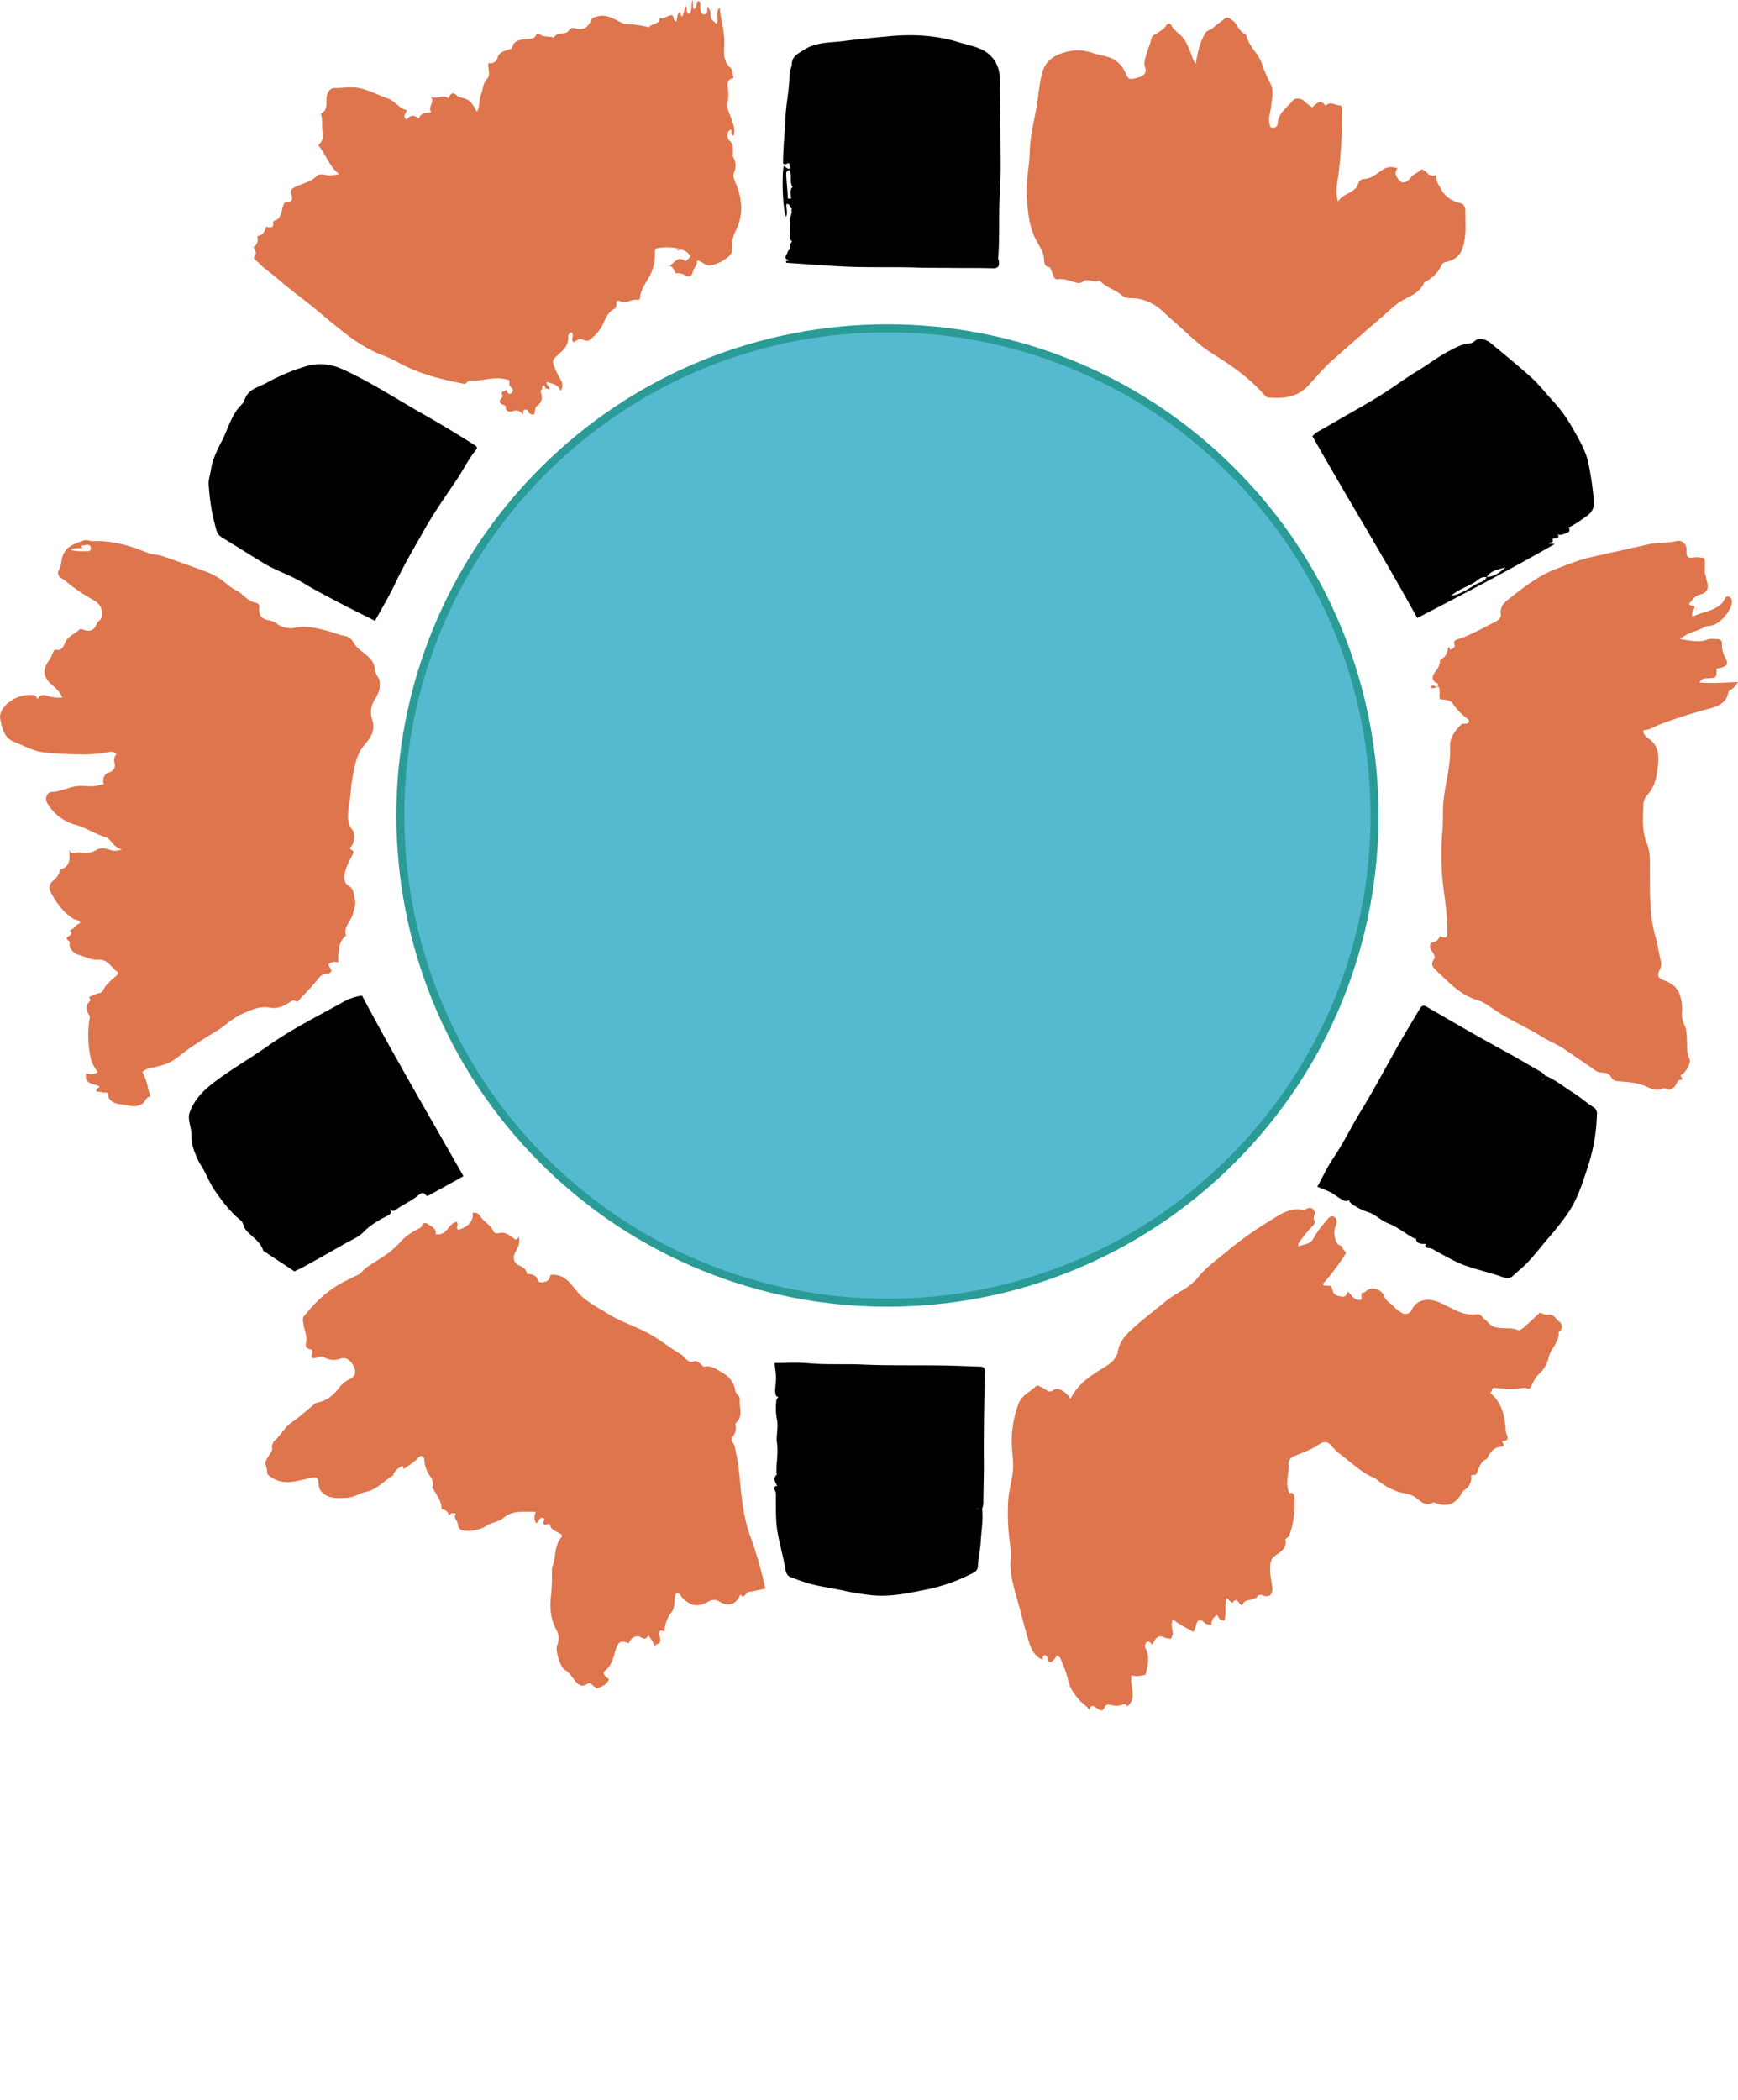
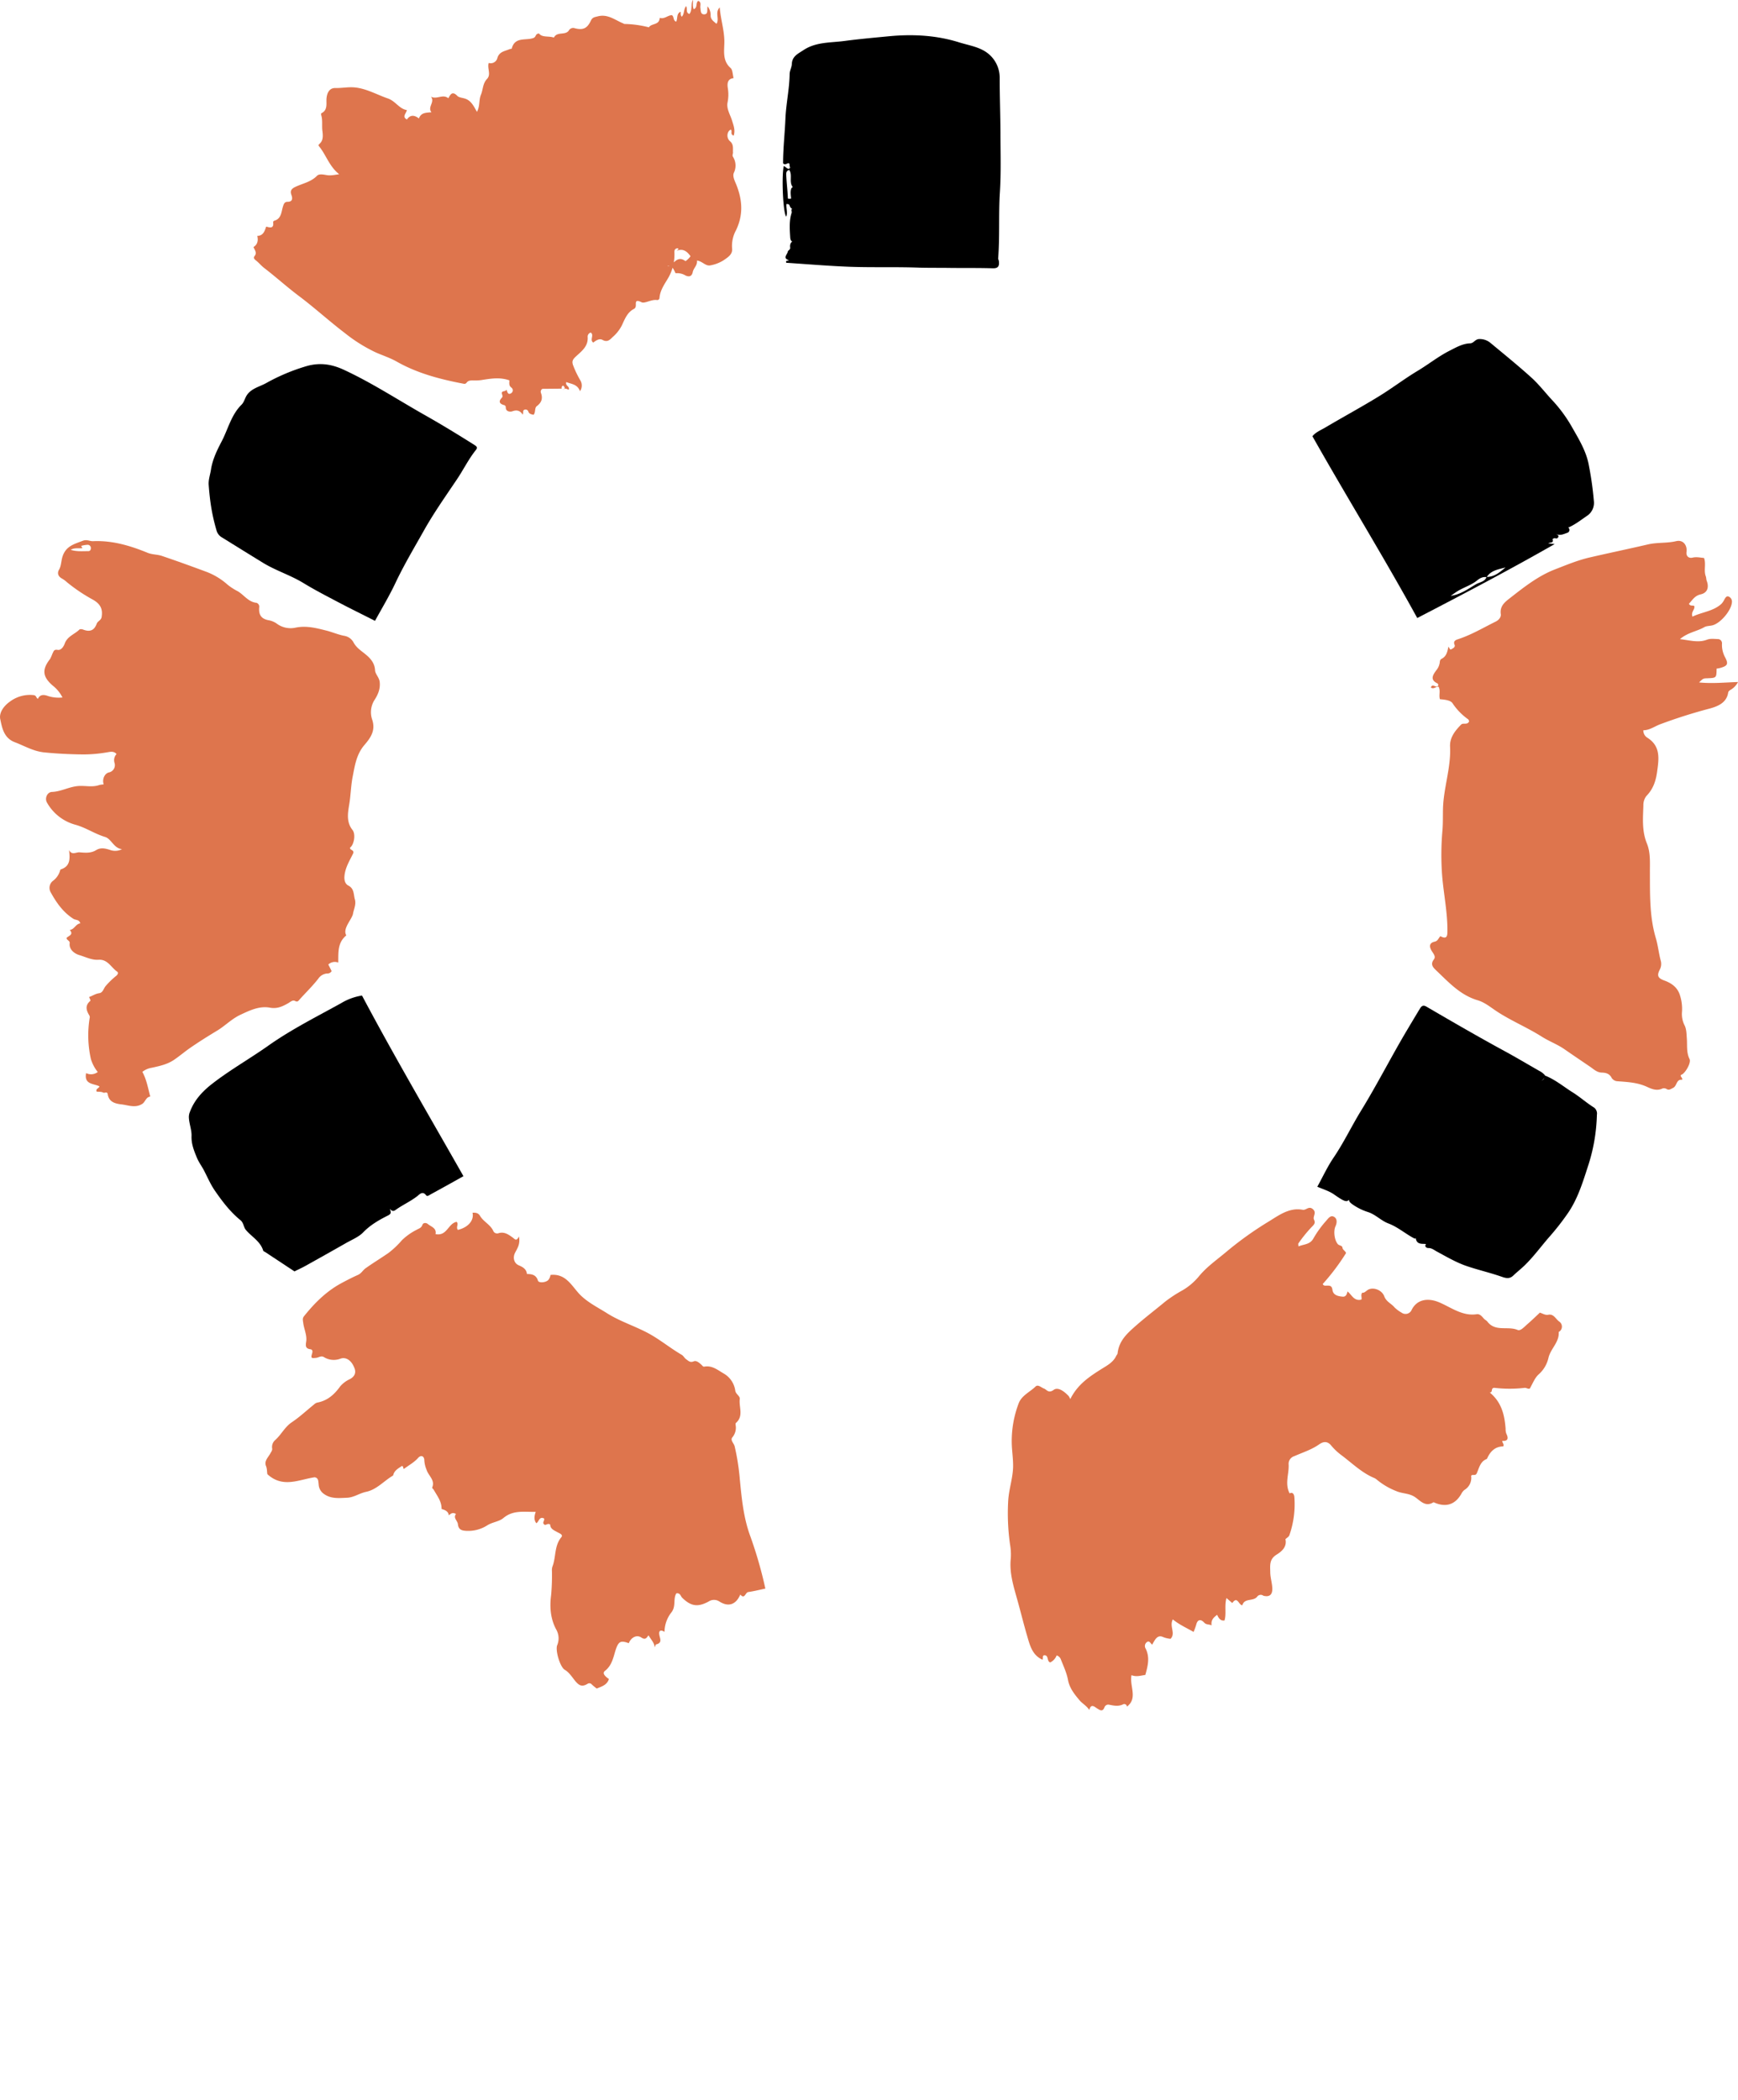
<svg xmlns="http://www.w3.org/2000/svg" id="Capa_1" data-name="Capa 1" viewBox="0 0 781.19 943.8">
  <defs>
    <style>.cls-1{fill:#55b9cf;stroke:#2a9b96;}.cls-1,.cls-4{stroke-miterlimit:10;stroke-width:3.58px;}.cls-2{opacity:0.85;}.cls-3{fill:#d85d2e;}.cls-4{stroke:#000;}</style>
  </defs>
-   <path class="cls-1" d="M575,241.1c85.53,85.5,85.53,224.13,0,309.64s-224.13,85.49-309.62,0-85.5-224.14,0-309.64S489.48,155.6,575,241.1Z" transform="translate(-21.32 -29.46)" />
  <g class="cls-2">
    <path class="cls-3" d="M713.33,619.28c1.36.41,2.52,1.24,3.86,1,2.52-.55,3.4,2,5,3.07a2.75,2.75,0,0,1-.27,4.67c.35,4.65-3.68,7.44-4.63,11.74a14.1,14.1,0,0,1-4.36,7.3c-1.79,1.59-2.74,4.22-4,6.38-.86.31-1.51-.43-2.41-.31a58,58,0,0,1-13.3,0c-2.11-.2-.67,2.2-2.31,2.07,5.36,4.37,6.69,10.16,7.15,16.35a5.41,5.41,0,0,0,.35,2.23c1,2,.73,3.38-1.86,3.17,0,.89.91,1.4.47,2.49-3.41,0-5.73,2-7.17,5.21-.09.18-.18.39-.33.46-2.84,1.09-3.36,4-4.41,6.36-.65,1.47-1.93.27-2.55,1.17a6.29,6.29,0,0,1-3,6.34,5.3,5.3,0,0,0-1.39,1.74c-2.69,4.76-6.75,6.17-11.86,4.07-.24-.11-.6-.31-.77-.2-3.7,2.28-6-1-8.49-2.56s-5.45-1.36-8.08-2.49a31.83,31.83,0,0,1-8.74-5.11,4.88,4.88,0,0,0-1.44-.89c-5.42-2.32-9.65-6.49-14.31-10a27.18,27.18,0,0,1-4.83-4.51c-1.74-2.15-3.66-1.74-5.36-.54-3.47,2.44-7.42,3.65-11.22,5.33a3.6,3.6,0,0,0-2.53,3.83c.19,4.27-1.84,8.57.45,12.9,1.34-.73,2,.37,2.11,1.62a42.22,42.22,0,0,1-2.25,17.21c-.26.7-1.16,1.16-1.76,1.74.84,3.65-2,5.72-4.06,7-3.32,2.09-2.78,5-2.76,7.78,0,2.26.73,4.54.9,6.87.23,3.1-1,4.47-3.89,3.8a1.43,1.43,0,0,1-.26-.15,2,2,0,0,0-2.53.4c-1.7,2.46-5.8.54-6.77,4-1.64,0-2.17-4.4-4.51-1-.83-.71-1.53-1.29-2.62-2.24-1,3.56.06,7-.89,10.08-1.84.23-2.61-1-3.3-2.54-1.66,1.2-2.84,2.4-2.5,4.74-1.21-.62-2.31-.15-3.35-1.27-1.38-1.52-2.94-1.61-3.57,1a31.17,31.17,0,0,1-1.17,3.22c-3.06-1.79-6.36-3.2-9.34-5.64-1.67,3.18,1.41,6.19-1,8.72a11.51,11.51,0,0,1-3.53-.86c-2.56-1.09-3.62,1.59-4.75,3.49-.79-.57-1.19-1.92-2.3-1.2a2.18,2.18,0,0,0-.72,2.81c2.12,4,1.07,8-.06,12-2,.25-3.94,1-6.21.1-1,4.89,3,10.32-2.06,14.15a1.18,1.18,0,0,0-1.78-1c-2.16,1-4.2.52-6.32.11a1.8,1.8,0,0,0-2,1.22c-.83,2.11-2,1.26-3.24.5s-2.78-2.39-3.57.64c-1.28-1.91-3.18-2.9-4.35-4.3-2.22-2.61-4.55-5.5-5.22-9.18-.62-3.29-2.06-6.26-3.25-9.33a2.89,2.89,0,0,0-1.85-1.69,5.84,5.84,0,0,1-2.89,3.16c-1.62-.49-.59-3.19-2.56-3.22-1.1,0-.53,1.23-.9,2-4.57-2-5.67-6.4-6.89-10.62-1.64-5.56-3-11.22-4.58-16.79-1.68-6-3.49-11.82-2.79-18.19a26.38,26.38,0,0,0-.35-6.24,99.11,99.11,0,0,1-.81-19.73c.33-5,1.94-9.62,2.17-14.49.17-3.71-.49-7.42-.58-11.15A47.74,47.74,0,0,1,479.22,660c1.34-3.45,5-5,7.53-7.45,1.15-1.13,2.54.43,3.79.87s2,2.33,4.36.63c2-1.49,4.85.73,6.74,2.74a7.52,7.52,0,0,1,.75,1.38c3.25-6.53,8.45-10,13.75-13.35,2.54-1.62,5.42-3,6.86-6,.2-.42.6-.79.65-1.21.64-5.74,4.34-9,8.35-12.53,4.26-3.73,8.73-7.13,13.07-10.73a59,59,0,0,1,7.65-5,27.71,27.71,0,0,0,7.42-6.27c3.67-4.49,8.38-7.67,12.71-11.35a154.29,154.29,0,0,1,18.93-13.48c4.5-2.78,9.17-6.25,15.05-5.15,1.59.31,2.75-1.9,4.61-.27s-.2,3.26.5,4.72.13,2.11-1,3.23a62.22,62.22,0,0,0-6,7.4c-.18.21,0,.68,0,1.38,2.56-1.06,5.24-.77,6.79-3.69a46.34,46.34,0,0,1,5.71-7.86c1.1-1.32,2.11-2.66,3.65-1.65,1.34.85,1.16,2.71.51,4.13-1,2.14-.51,6.19,1,8,.62.76,2,.59,2.12,1.62s1.21,1.38,1.63,2.42a100.12,100.12,0,0,1-10.5,13.94c.53,1,1.37.69,2,.71,1.33,0,2.14.1,2.38,1.95.33,2.35,2.51,2.82,4.5,3,1.44.17,1.92-.89,2.2-2.09a.45.45,0,0,0,0-.26s-.1,0,0,0c1.9,1.3,2.87,4.52,6.28,3.69.39-.85-.42-2,.39-3.11,1.05.19,1.76-.87,2.73-1.38,2.37-1.22,6.15.19,7.18,3,.93,2.5,3.2,3.24,4.63,5a14.89,14.89,0,0,0,3.12,2.32,3,3,0,0,0,4.56-1.2c2.43-4.9,7.48-5.46,12.32-3.43,5.41,2.26,10.48,6.34,16.93,5.36,1.4-.22,2.36,1,3.16,1.92.5.6,1.21.85,1.63,1.4,3.61,4.74,9.21,1.86,13.62,3.76,1.3.55,3-1.43,4.36-2.6,1.91-1.65,3.72-3.42,5.56-5.13" transform="translate(-21.32 -29.46)" />
-     <path class="cls-3" d="M265.11,204.19a1.51,1.51,0,0,0-.61,1.94c.88,2.48.18,4.27-1.86,5.8-1.17.88-.44,2.71-1.5,3.94-.85-.24-1.87-.27-2.32-1.39a1.3,1.3,0,0,0-1.74-.9c-.94.32-.4,1.28-.79,2.23-1.23-1.92-2.72-2.26-4.77-1.5-.58.21-2.89.38-2.87-1.82a1,1,0,0,0-.78-1c-2-.54-2.62-1.59-1-3.28.76-.79-.13-1.58,0-2.33.41-.94,1.63-.33,2.1-1.32.44,1,.59,2.5,2.05,1.63a1.52,1.52,0,0,0,.11-2.59c-1.22-.92-.82-2.09-.88-3.23-4.3-1.51-8.49-.76-12.69-.1a20.06,20.06,0,0,1-3.3.15c-1.18,0-2.38-.11-3.21,1a1.19,1.19,0,0,1-1.21.51c-10.5-2-20.77-4.62-30.25-10-2.9-1.65-6.24-2.72-9.36-4.1a69.83,69.83,0,0,1-13.89-8.69c-7.11-5.41-13.73-11.48-20.87-16.82-5.3-4-10.19-8.43-15.42-12.45-1.4-1.07-2.47-2.46-3.86-3.51-.58-.46-1.09-1.07-.42-1.88,1.14-1.44.06-2.6-.52-4,1.77-1.1,2.24-2.81,1.71-5,2.66-.12,3.31-2.08,4-4.2,1.71.47,3.55,1,3.13-2a.78.78,0,0,1,.45-.61c3.33-.9,3.21-4.1,4-6.52.42-1.29.77-2,2.08-2,2.16,0,2.27-1.49,1.71-3-.74-2,0-2.86,1.74-3.71,3.27-1.56,7-2.16,9.75-5,1-1,3-.51,4.52-.27s3.25-.09,5.43-.42c-4.44-3.5-5.81-8.53-8.92-12.39-.71-.87-.3-.73.62-1.84,1.12-1.34,1-3.28.79-5-.37-2.46.19-5-.59-7.42-.08-.23,0-.71.12-.76,3-1.47,2.07-4.49,2.3-6.76.27-2.81,1.6-4.61,3.92-4.56,3.08.07,6.13-.61,9.17-.23,5.14.62,9.65,3.25,14.47,4.91,3.49,1.21,5.09,4.69,8.57,5.24-.5,1.74-2.25,3,0,4.22,1.43-2.11,3.26-2.13,5.39-.47,1-2.75,3.28-2.53,5.63-2.79-1.9-2.4,1.69-4.5-.21-7,2.6,1.41,5.34-1.34,7.81.71.94-1.73,1.78-3.37,4-1.09.77.8,2.32.86,3.51,1.26,2.73.89,3.89,3.34,5.34,5.95,1.44-2.63.8-5.33,1.79-7.67s.76-5.05,2.73-7.11,0-4.76.76-7.2a3.1,3.1,0,0,0,3.85-2c.8-3.15,3.39-3.24,5.52-4.2.34-.15,1-.1,1-.27,1.39-5.47,6.42-3.47,9.78-4.76,1.3-.5.71-1.93,2.48-2,1.38,1.84,4.08,1.06,6.44,1.75.09,0,.25.09.25.07,1.43-2.84,5-.87,6.67-3.11a2.23,2.23,0,0,1,2.71-1.08c3.71.95,5.59.11,7.26-3.46.72-1.51,1.71-1.52,3.06-1.88,4.53-1.18,7.79,1.69,11.5,3.19.16.07.31.23.49.23a47.36,47.36,0,0,1,11,1.51c1.16-1.91,4.71-.85,4.86-4.26,2.1.72,3.65-1.22,5.52-1.2,1.06.81.4,2.44,1.9,2.9.76-1.45,0-3.65,2-4.44.12.6-.2,1.47.51,2.23,1.27-1.32.75-3.37,1.93-4.75.76,1.14-.36,2.85,1.48,3.53,1.51-1.83.42-4.45,1.65-6.35,0,1.41-.3,2.77.29,4.19,1.84-.63.79-2.78,2-3.73,1.58.52.87,2,1,3,.19,1.28,0,3,1.62,3.05,1.89,0,1.4-1.76,1.53-3a3.52,3.52,0,0,1,.1-.58,6.23,6.23,0,0,1,1.37,4c-.1,1.82,1.31,2.7,2.63,3.84,1.47-2.31-.87-5,1.45-7.38.4,5.29,2,10,2.08,15.09.06,4-1.1,8.69,2.77,12.11,1,.87.93,2.9,1.39,4.58-3.08.3-2.83,3-2.59,4.56a17.67,17.67,0,0,1-.12,6.32c-.6,2.82,1.16,5.47,2,8.17.67,2.19,1.56,4.34.74,6.79-1.77-.6-.44-2.06-1.31-2.71-1.75.8-2.09,3.73-.33,5.23s1.21,3.39,1.34,5.13c0,.51-.39,1.18-.05,1.79a7.4,7.4,0,0,1,.42,7.29c-.71,1.67.59,3.92,1.3,5.78,2.59,6.73,2.92,13.3-.32,20a14.76,14.76,0,0,0-1.76,8.23c.3,2.68-2,4-3.93,5.34a16.69,16.69,0,0,1-5.79,2.21c-2.23.48-3.65-1.9-6.07-2.15.29,2.15-1.52,3.31-1.89,5.15-.4,2-1.67,2.3-3.26,1.55a7.28,7.28,0,0,0-4.46-1c-.92-1.88-1.73-3.91-3.66-3.19,2.42.32,4-5.41,8.11-2.25a9,9,0,0,0,2.26-2.2c-1.61-2.32-3.43-3.5-6-2.53-.14-.13-.17-.17-.21-.21a.68.68,0,0,0,.28,0c.63-.3.63-.75,0-.84a25.16,25.16,0,0,0-8.74-.09c-1.26.24-1.34,1-1.31,2a21,21,0,0,1-2.65,11.1c-1.74,3-3.77,5.66-4.06,9.25a1,1,0,0,1-1.19.9c-2.48-.34-5.44,1.71-6.87,1-3.48-1.72-2.25.85-2.67,2.1a1.55,1.55,0,0,1-.66.86c-3.18,1.54-4.3,4.91-5.63,7.66a17.41,17.41,0,0,1-4,5c-1.26,1.25-2.41,2.51-4.59,1.3-1.41-.79-3,.3-4.16,1.21-1.73-1.23.54-3.35-1.12-4.51a1.9,1.9,0,0,0-1.39,1.93c.33,4.47-2.95,6.58-5.59,9.11-1,1-1.6,1.82-1,3.54a45.2,45.2,0,0,0,3.35,7,4.51,4.51,0,0,1-.2,4.77c-1.22-3.23-3.9-3.16-6.16-4.11-.56,1.81,1.66,1.83,1.1,3.45-.79-.24-1.76-1-2.53.05,1.18-.7.65-1.3,0-1.92a1.1,1.1,0,0,0-.64,1.39" transform="translate(-21.32 -29.46)" />
+     <path class="cls-3" d="M265.11,204.19a1.51,1.51,0,0,0-.61,1.94c.88,2.48.18,4.27-1.86,5.8-1.17.88-.44,2.71-1.5,3.94-.85-.24-1.87-.27-2.32-1.39a1.3,1.3,0,0,0-1.74-.9c-.94.32-.4,1.28-.79,2.23-1.23-1.92-2.72-2.26-4.77-1.5-.58.21-2.89.38-2.87-1.82a1,1,0,0,0-.78-1c-2-.54-2.62-1.59-1-3.28.76-.79-.13-1.58,0-2.33.41-.94,1.63-.33,2.1-1.32.44,1,.59,2.5,2.05,1.63a1.52,1.52,0,0,0,.11-2.59c-1.22-.92-.82-2.09-.88-3.23-4.3-1.51-8.49-.76-12.69-.1a20.06,20.06,0,0,1-3.3.15c-1.18,0-2.38-.11-3.21,1a1.19,1.19,0,0,1-1.21.51c-10.5-2-20.77-4.62-30.25-10-2.9-1.65-6.24-2.72-9.36-4.1a69.83,69.83,0,0,1-13.89-8.69c-7.11-5.41-13.73-11.48-20.87-16.82-5.3-4-10.19-8.43-15.42-12.45-1.4-1.07-2.47-2.46-3.86-3.51-.58-.46-1.09-1.07-.42-1.88,1.14-1.44.06-2.6-.52-4,1.77-1.1,2.24-2.81,1.71-5,2.66-.12,3.31-2.08,4-4.2,1.71.47,3.55,1,3.13-2a.78.78,0,0,1,.45-.61c3.33-.9,3.21-4.1,4-6.52.42-1.29.77-2,2.08-2,2.16,0,2.27-1.49,1.71-3-.74-2,0-2.86,1.74-3.71,3.27-1.56,7-2.16,9.75-5,1-1,3-.51,4.52-.27s3.25-.09,5.43-.42c-4.44-3.5-5.81-8.53-8.92-12.39-.71-.87-.3-.73.62-1.84,1.12-1.34,1-3.28.79-5-.37-2.46.19-5-.59-7.42-.08-.23,0-.71.12-.76,3-1.47,2.07-4.49,2.3-6.76.27-2.81,1.6-4.61,3.92-4.56,3.08.07,6.13-.61,9.17-.23,5.14.62,9.65,3.25,14.47,4.91,3.49,1.21,5.09,4.69,8.57,5.24-.5,1.74-2.25,3,0,4.22,1.43-2.11,3.26-2.13,5.39-.47,1-2.75,3.28-2.53,5.63-2.79-1.9-2.4,1.69-4.5-.21-7,2.6,1.41,5.34-1.34,7.81.71.94-1.73,1.78-3.37,4-1.09.77.8,2.32.86,3.51,1.26,2.73.89,3.89,3.34,5.34,5.95,1.44-2.63.8-5.33,1.79-7.67s.76-5.05,2.73-7.11,0-4.76.76-7.2a3.1,3.1,0,0,0,3.85-2c.8-3.15,3.39-3.24,5.52-4.2.34-.15,1-.1,1-.27,1.39-5.47,6.42-3.47,9.78-4.76,1.3-.5.71-1.93,2.48-2,1.38,1.84,4.08,1.06,6.44,1.75.09,0,.25.09.25.07,1.43-2.84,5-.87,6.67-3.11a2.23,2.23,0,0,1,2.71-1.08c3.71.95,5.59.11,7.26-3.46.72-1.51,1.71-1.52,3.06-1.88,4.53-1.18,7.79,1.69,11.5,3.19.16.07.31.23.49.23a47.36,47.36,0,0,1,11,1.51c1.16-1.91,4.71-.85,4.86-4.26,2.1.72,3.65-1.22,5.52-1.2,1.06.81.4,2.44,1.9,2.9.76-1.45,0-3.65,2-4.44.12.6-.2,1.47.51,2.23,1.27-1.32.75-3.37,1.93-4.75.76,1.14-.36,2.85,1.48,3.53,1.51-1.83.42-4.45,1.65-6.35,0,1.41-.3,2.77.29,4.19,1.84-.63.79-2.78,2-3.73,1.58.52.87,2,1,3,.19,1.28,0,3,1.62,3.05,1.89,0,1.4-1.76,1.53-3a3.52,3.52,0,0,1,.1-.58,6.23,6.23,0,0,1,1.37,4c-.1,1.82,1.31,2.7,2.63,3.84,1.47-2.31-.87-5,1.45-7.38.4,5.29,2,10,2.08,15.09.06,4-1.1,8.69,2.77,12.11,1,.87.93,2.9,1.39,4.58-3.08.3-2.83,3-2.59,4.56a17.67,17.67,0,0,1-.12,6.32c-.6,2.82,1.16,5.47,2,8.17.67,2.19,1.56,4.34.74,6.79-1.77-.6-.44-2.06-1.31-2.71-1.75.8-2.09,3.73-.33,5.23s1.21,3.39,1.34,5.13c0,.51-.39,1.18-.05,1.79a7.4,7.4,0,0,1,.42,7.29c-.71,1.67.59,3.92,1.3,5.78,2.59,6.73,2.92,13.3-.32,20a14.76,14.76,0,0,0-1.76,8.23c.3,2.68-2,4-3.93,5.34a16.69,16.69,0,0,1-5.79,2.21c-2.23.48-3.65-1.9-6.07-2.15.29,2.15-1.52,3.31-1.89,5.15-.4,2-1.67,2.3-3.26,1.55a7.28,7.28,0,0,0-4.46-1c-.92-1.88-1.73-3.91-3.66-3.19,2.42.32,4-5.41,8.11-2.25a9,9,0,0,0,2.26-2.2c-1.61-2.32-3.43-3.5-6-2.53-.14-.13-.17-.17-.21-.21a.68.68,0,0,0,.28,0c.63-.3.63-.75,0-.84c-1.26.24-1.34,1-1.31,2a21,21,0,0,1-2.65,11.1c-1.74,3-3.77,5.66-4.06,9.25a1,1,0,0,1-1.19.9c-2.48-.34-5.44,1.71-6.87,1-3.48-1.72-2.25.85-2.67,2.1a1.55,1.55,0,0,1-.66.86c-3.18,1.54-4.3,4.91-5.63,7.66a17.41,17.41,0,0,1-4,5c-1.26,1.25-2.41,2.51-4.59,1.3-1.41-.79-3,.3-4.16,1.21-1.73-1.23.54-3.35-1.12-4.51a1.9,1.9,0,0,0-1.39,1.93c.33,4.47-2.95,6.58-5.59,9.11-1,1-1.6,1.82-1,3.54a45.2,45.2,0,0,0,3.35,7,4.51,4.51,0,0,1-.2,4.77c-1.22-3.23-3.9-3.16-6.16-4.11-.56,1.81,1.66,1.83,1.1,3.45-.79-.24-1.76-1-2.53.05,1.18-.7.65-1.3,0-1.92a1.1,1.1,0,0,0-.64,1.39" transform="translate(-21.32 -29.46)" />
    <path class="cls-3" d="M88.81,522.23c-2,.3-2.14,2.46-3.68,3.37-3.1,1.85-6.11.51-9.13.15-2.82-.33-5.69-1-6.25-4.55-.23-1.45-1.41-.38-2.1-.78s-2-.32-2.91-.43c-.48-1.39,1-1.34,1.28-2.35-2.48-1.3-7-.74-6-5.95a5,5,0,0,0,5.24-.5,17,17,0,0,1-3.1-5.9A48.44,48.44,0,0,1,61.61,487a1.68,1.68,0,0,0-.07-1.12c-1.45-2.35-2.14-4.57.41-6.69.17-.14-.37-1.12-.58-1.7,1.54-.51,2.81-1.48,4.49-1.7s2-2,2.85-3.11a36.14,36.14,0,0,1,4.86-4.72c.79-.65,1-1.45.42-1.86-2.72-1.88-4.26-5.63-8.35-5.35-3.12.22-5.94-1.32-8.77-2.13-1.59-.47-4.61-2.17-4.23-5.33.13-1.16-1.35-1.27-1.41-2.34.85-1,3.34-1.38,1.46-3.6,2.11-.25,2.66-2.73,4.72-2.94-.42-1.76-2-1.43-3-2C49.65,439.43,46.61,435,44,430.24a4,4,0,0,1,1.18-5,8.74,8.74,0,0,0,3-4.09c.09-.34.2-.89.44-1,4.38-1.41,4.17-4.85,3.74-8.68,1.26,2.43,3.18.87,4.73,1,2.48.21,5.12.47,7.46-1,2-1.22,4-.77,6-.16a6.76,6.76,0,0,0,5.6-.25c-3.74-.42-4.75-4.65-7.61-5.5-4.71-1.41-8.7-4.25-13.5-5.53a20.94,20.94,0,0,1-12.6-9.91c-1.13-1.92.1-4.71,2.23-4.79,4.07-.15,7.61-2.28,11.68-2.64,3.21-.28,6.45.66,9.58-.46a10.18,10.18,0,0,1,2-.28c-.77-2.15.31-4.87,2.32-5.38a3.34,3.34,0,0,0,2.56-4.26,4,4,0,0,1,.9-4c-1.24-1.43-2.81-1-3.94-.83a62.14,62.14,0,0,1-11.16,1c-5.87-.07-11.67-.33-17.5-.93-4.83-.5-8.8-2.92-13.14-4.56-4.92-1.88-5.72-6.43-6.54-10.39-.61-3,1.74-6.05,4.39-7.89a15,15,0,0,1,10.65-2.88c1.27.16,1,1.22,1.89,1.66,1-2.12,2.78-1.9,4.56-1.25a16,16,0,0,0,6.48.65A15.73,15.73,0,0,0,45,337.53c-4.6-4-4.9-7.21-1.13-12a19.87,19.87,0,0,0,1-2.3c.52-.86.53-2.06,2.34-1.73,1.57.3,2.74-1.55,3.18-2.78,1.17-3.33,4.45-4.22,6.61-6.34.29-.29,1.19-.21,1.69,0,3,1.15,5,.44,6.12-2.69.4-1.12,1.92-1.45,2.17-2.9.66-3.76-.65-6.06-4.06-7.94a75.69,75.69,0,0,1-11.43-7.69,12.27,12.27,0,0,0-2.29-1.7c-1.59-.84-2.34-2.3-1.34-4s.93-3.91,1.54-5.83c1.51-4.79,5.25-5.67,9.13-7.15,1.87-.72,3.1.24,4.63.17,8.63-.38,16.65,2,24.53,5.23,2,.82,4.33.7,6.39,1.39,6.79,2.3,13.52,4.73,20.23,7.23a30.72,30.72,0,0,1,9.27,5.67,25.58,25.58,0,0,0,4.49,2.92c2.9,1.63,4.79,4.88,8.54,5.26a1.82,1.82,0,0,1,1.22,2c-.3,3.38.91,5.17,4.12,5.81a9,9,0,0,1,4.11,1.79,10.49,10.49,0,0,0,8.14,1.55c4.9-1,9.34.21,13.87,1.34,2.79.71,5.46,1.92,8.35,2.41a5.79,5.79,0,0,1,3.86,3c1.19,2.11,2.87,3.29,4.67,4.7,2.4,1.9,4.76,4.06,4.95,7.71.11,1.78,1.85,3.18,2.08,5.21.38,3.21-.84,5.88-2.43,8.3a10.27,10.27,0,0,0-.92,8.73c1.63,5-.9,8.28-3.59,11.44-3.5,4.11-4.21,9.07-5.18,14-.73,3.69-.86,7.53-1.36,11.23-.53,3.95-2,8.77,1.26,12.85,1.58,2,.62,6.72-1.08,7.93-.2,1.25,1.77.88,1.46,2.42-1.49,3.18-3.66,6.42-4,10.43-.13,1.79.27,3.44,1.76,4.21,2.7,1.41,2.28,3.94,2.93,6.22S180.34,438,180,440c-.18,1.25-1.51,3.12-2.34,4.68s-1.65,3.47-.68,5.11c-4,3.29-3.55,7.68-3.63,12.22a4.22,4.22,0,0,0-4.46.88c.5,1,1,1.93,1.48,2.95a2.09,2.09,0,0,1-2,1.08,5.24,5.24,0,0,0-4,2.36c-2.57,3.28-5.55,6.18-8.34,9.26-.52.57-.89,1.37-2.05.74s-2.15.46-3.13,1c-2.54,1.44-4.92,2.6-8.21,2-4.72-.88-9.06,1.22-13.3,3.21-3.9,1.83-6.9,5-10.45,7.13-4.17,2.5-8.28,5.09-12.27,7.85-2.44,1.71-4.72,3.66-7.2,5.33-3,2-6.44,2.72-9.88,3.48a9.1,9.1,0,0,0-4.23,1.84c1.87,3.42,2.53,7.25,3.54,11.09M53.07,276.51c2.61.89,5.26.61,7.89.62.8,0,1.18-.5,1.2-1.3a1.46,1.46,0,0,0-1.38-1.56,12.73,12.73,0,0,0-3,.51c.2.31.39.62.58,1-1.8.19-3.61-.27-5.28.77" transform="translate(-21.32 -29.46)" />
    <path class="cls-3" d="M217.28,584.07c5,.85,5.43-4.77,9.26-5.55,1.1.89-.43,2.56.6,3.62,4.6-1.12,7.36-4.27,6.56-7.73,1.42,0,2.56,0,3.43,1.5,1.57,2.63,4.77,3.92,6,6.91a1.91,1.91,0,0,0,2.21.83c2.58-.84,4.51.55,6.35,1.87,1,.72,1.73,2,2.87-.43.71,3.22-.63,5.25-1.68,7.23-1.15,2.14-.65,4.79,1.67,5.76,1.84.78,3.39,1.69,3.62,3.88,2.36,0,4.16.45,4.93,2.95.39,1.22,3.49.91,4.64-.23a4.34,4.34,0,0,0,1-2.3c7.31-.78,9.74,5.5,13.72,9.3,3.5,3.32,7.71,5.38,11.67,7.89,5.5,3.48,11.75,5.52,17.55,8.47s10.51,7,16,10.2c.88.51,1.25,1.47,2.1,2.07,1.11.77,1.76,1.56,3.38.89,1.2-.49,2.45.67,3.41,1.51.43.38.7,1,1.34.87,3.53-.62,6,1.54,8.74,3.12a10.54,10.54,0,0,1,5.17,7.76c.27,1.55,2.21,2.34,2,3.71-.45,3.57,1.86,7.64-1.74,10.74-.18.16-.15.67-.1,1a6.74,6.74,0,0,1-1.51,5.49c-1,1.27.73,2.61,1.06,4a103,103,0,0,1,2.33,14.9c.84,8.69,1.69,17.44,4.76,25.64a188.87,188.87,0,0,1,6.71,23.38c-2.52.54-5.09,1.18-7.7,1.56-1.36.2-1.53,3.45-3.57,1.12-1.88,4.48-5.26,5.74-9.34,3.16a4.4,4.4,0,0,0-4.93,0c-4.81,2.58-7.86,2.17-11.83-1.71-.75-.73-.84-2.23-2.61-2-1.59,2.39-.07,5.71-2.2,8.51a14.29,14.29,0,0,0-3.14,8.81c-1.61-1-2.65-.69-2.36,1.21s1.54,3.75-1.51,4.45c-.19.06-.23.81-.54,1.29-.2-2.1-1.68-3.48-2.78-5.39-.88,1.08-1.35,2.22-3.22,1-2.13-1.46-4.67,0-5.66,2.54-3.72-1.36-4.66-.85-6,3.33-1,3.3-1.65,6.73-4.7,9.1-1.15.89-.47,2.13,1.77,3.66-.77,2.59-3.09,3.33-5.47,4.27a19,19,0,0,1-2.22-1.83,1.45,1.45,0,0,0-2-.22c-2.37,1.37-3.68.82-5.49-1.39-1.39-1.69-2.61-3.76-4.69-5s-4.24-8.53-3.41-10.93a8,8,0,0,0-.43-7.2c-2.52-4.68-3-10-2.26-15.42a98.66,98.66,0,0,0,.36-10.89,5.23,5.23,0,0,1,.21-1.87c1.69-4.29.77-9.31,4-13.22.94-1.13-.71-1.72-1.6-2.2-1.58-.88-3.36-1.53-3.4-3.51-1-.71-1.76.29-2.44.12-1.55-.91.22-1.93-.35-2.88-2.19-1-2.24,1.56-3.44,2.16-1.16-1.52-.93-3.18-.27-5.1-5.17.09-10.14-.92-14.5,2.75-2,1.67-4.91,1.82-7.22,3.27a15.89,15.89,0,0,1-9.39,2.51c-2.1-.1-3.59-.47-3.86-3-.17-1.59-2.25-2.79-.86-4.57-1.53-.91-2.28-.16-3.24.59-.21-1.86-1.74-2.38-3.24-2.84.06-3.43-2-5.89-3.47-8.54-.23-.4-.87-.9-.76-1.11,1.45-3.33-1.73-5.31-2.53-8a13.24,13.24,0,0,1-1-4.21c0-2-1.57-2.5-2.78-1.1-1.77,2-4.11,3.25-6.34,4.91-.66-.06.06-1.1-1-1.28-1.31,1-3.16,1.77-3.78,3.85-.06.18-.1.42-.24.5-4,2.35-7.25,6.26-12,7.26-3,.62-5.52,2.56-8.66,2.67-3.67.14-7.27.6-10.54-1.88a5.44,5.44,0,0,1-2.14-4.05c-.19-1.38,0-3-1.81-3.28-7.12,1.05-14.29,5-21.24-1.38-.24-1-.07-2.33-.63-3.68-.93-2.31,1.07-3.94,2-5.75.4-.72.92-1.36.76-2.16a4.13,4.13,0,0,1,1.33-3.71c2.79-2.45,4.32-5.92,7.53-8.05,3.53-2.36,6.63-5.3,9.94-7.95a3.4,3.4,0,0,1,1.4-.86c4.63-.84,7.74-3.61,10.37-7.28a12.63,12.63,0,0,1,4.39-3.29c2.13-1.14,2.82-2.83,2.09-4.8-1.3-3.59-3.8-5.23-6.27-4.41a8.41,8.41,0,0,1-7.43-.63c-1.31-.83-2.36.14-3.51.28-2.33.26-2.51.14-1.84-2.1.21-.74.21-1.62-.79-1.75-2.23-.3-2.21-1.51-1.92-3.34.49-2.95-1-5.73-1.33-8.62-.17-1.17-.39-2,.41-2.94,4.71-5.89,10.05-11.19,16.75-14.8,2.41-1.29,4.9-2.59,7.41-3.69,1.55-.69,2.15-2,3.36-2.93,3.41-2.44,7-4.6,10.46-7a40.34,40.34,0,0,0,6-5.7,26.73,26.73,0,0,1,6.46-4.6c1.1-.65,2.25-.83,2.74-2.3.33-1,1.68-1,2.4-.39,1.5,1.27,4.05,1.79,3.5,4.59" transform="translate(-21.32 -29.46)" />
    <path class="cls-3" d="M776.38,316.67c4.5.5,8.26,1.74,12.14.27,1.61-.61,3.24-.35,4.86-.3a1.88,1.88,0,0,1,1.93,2.09A11.81,11.81,0,0,0,796.8,325c1.5,2.92.93,3.7-2.28,4.62-.54.15-1.11.21-1.63.31-.06,4.16-.06,4.16-4.14,4.33-1.89.06-1.89.06-3.73,1.86,5.91.61,11.52,0,17.5-.18a8.62,8.62,0,0,1-3.07,3.35c-.61.35-1.25.74-1.35,1.39-.69,4.6-4.69,6.15-8,7.1a234,234,0,0,0-22.93,7.28c-2.41,1-4.56,2.56-7.21,2.56a3.8,3.8,0,0,0,1.62,3.23c6.27,3.83,5.39,9.54,4.56,15.49-.58,4.17-1.8,7.76-4.83,10.84a6.72,6.72,0,0,0-1.33,4.29c-.19,5.69-.7,11.41,1.57,17,1.7,4.14,1.33,8.63,1.36,13,.05,9.91-.2,19.85,2.66,29.54,1,3.34,1.32,6.89,2.25,10.29a5.41,5.41,0,0,1-.49,3.92c-1.32,2.63-.87,3.77,2,4.83,3.23,1.17,5.86,3,7,6.37a20.12,20.12,0,0,1,1,7.83,11.18,11.18,0,0,0,1.18,6c.86,1.69.85,3.92,1,5.87.24,3.11-.27,6.22,1.22,9.24.87,1.71-2.16,6.78-3.82,7.11-.59.86.86,1.2.45,2.23-2.64-.41-2.2,2.77-4.06,3.65-1,.47-1.75,1.14-2.81.53a2.24,2.24,0,0,0-1.92-.29c-2.53,1.26-4.89.21-7-.75-4.34-2-8.87-2.16-13.46-2.52a3.27,3.27,0,0,1-2.36-1.44c-1-2-2.7-2.39-4.51-2.43-2.17-.06-3.66-1.58-5.17-2.6-3.92-2.67-7.9-5.35-11.79-8.05-2.93-2-6.74-3.46-9.95-5.48-6.44-4.09-13.49-7-19.91-11.16-2.84-1.83-5.62-4.24-8.89-5.2-7.95-2.34-13.16-8.22-18.82-13.56-1.38-1.33-2.55-2.68-.87-4.83,1-1.33-.37-2.71-1.05-3.88-1.21-2.06-.95-3.58,1.43-4.09,1.42-.32,1.61-1.49,2.51-2.45,3.25,1.73,3.16-.48,3.17-2.79,0-8.18-1.68-16.19-2.36-24.28a124.57,124.57,0,0,1,.15-20.71c.24-3.1.15-6.23.22-9.33.2-9.44,3.64-18.49,3.18-28-.21-4.17,2.27-7.22,5-10,.9-.88,2.78.35,3.58-1.43-.12-.26-.2-.72-.45-.91a27.5,27.5,0,0,1-7-7.19c-.95-1.47-3.66-1.64-5.71-1.86-.52-1.9.36-3.78-.56-5.56-1.2-.28-2.23,1.3-3.49.29.68-1.86,2.14.12,3.06-.54a.84.84,0,0,0-.08-1.27c-3.57-1.64-2-3.89-.57-5.87a6.86,6.86,0,0,0,1.62-3.86,1.72,1.72,0,0,1,.61-1.24c2.44-1.11,2.78-3.38,3.26-5.58.76,1.33.85,1.44,1.19,1.25.84-.45,2-1,1.57-2.06-.79-1.78.79-2.25,1.5-2.49,6-1.95,11.38-5.17,17-7.95,1.38-.67,2.47-2,2.27-3.34-.55-3.8,2.14-5.65,4.4-7.42,6.18-4.83,12.44-9.74,19.8-12.62,5.17-2,10.3-4.17,15.82-5.44,8.66-2,17.4-3.82,26.06-5.83,4.19-1,8.54-.48,12.79-1.49,3.08-.72,5,1.84,4.61,4.83-.26,1.86.92,3,2.72,2.58s3.35,0,5.16.15c1,2.66-.22,5.58.78,8.24.24.62.17,1.34.41,2,1.15,3,.3,5.44-2.7,6.12-2.7.59-3.75,2.61-5.28,4.22.6,1.22,1.7.58,2.4,1,.44,1.59-1.61,2.61-.82,4.79,4.3-2.09,9.28-2.36,13-5.73a7.5,7.5,0,0,0,1.29-1.87c.48-.85,1-1.91,2.11-1.36a2.48,2.48,0,0,1,1.32,2.65c-.35,3.66-5.18,9.37-8.8,10.23-1.2.3-2.58.23-3.6.81-3.35,1.93-7.4,2.33-11,5.43" transform="translate(-21.32 -29.46)" />
-     <path class="cls-3" d="M558.79,58.21c.79-5.37,1.87-9.66,4.14-13.67,1-1.74,2.69-1.49,3.85-2.72,1.36-1.43,3.3-2.46,4.84-3.88,1.27-1.14,2.15-.38,3.53.59,2.45,1.75,3,5.11,5.87,6.27.59.24.47.74.59,1.16,1.06,3.33,3.29,5.93,5.26,8.72A24,24,0,0,1,589,59.51a65.26,65.26,0,0,0,3.2,7.22c1.87,3.32.83,6.93.47,10.44-.26,2.56-1.37,5-.79,7.7.22,1,.23,2,1.49,2A2,2,0,0,0,595.6,85c.26-4.79,4.18-7.18,6.81-10.35,1.23-1.49,4.17-1,5.55.69a3.64,3.64,0,0,0,.66.55c.82.62,1.65,1.23,2.46,1.82,3.54-3.17,3.85-3.22,6.09-.7,1.94-2.22,4.1-.3,6.22-.2,1.18,0,1,1.15,1.05,2A201.29,201.29,0,0,1,622.77,109c-.42,3.29-1.43,6.73,0,11,2.49-3.94,7.66-3.65,9.1-8.17a2.78,2.78,0,0,1,2.37-1.93c3.72-.07,6.12-2.72,9-4.44,2.08-1.27,4.08-1.06,6.25-.38-2,2.34-.09,4.49,1.11,5.71,1.51,1.55,3.65.14,4.73-1.47s3.18-2,4.45-3.46c.43-.51,1.78.1,2.42.78,1.23,1.34,2.54,2.33,4.77,1.44-.47,2.78,1,4.29,2,6.22,2.15,4,5.11,5.55,9.09,6.55,1.29.33,1.94,2,1.9,3.58-.09,4,.31,8-.21,11.82-.81,5.94-2.32,9.51-8.6,11a2.26,2.26,0,0,0-1.9,1.37A16,16,0,0,1,662.1,156c-.25.13-.61.23-.69.45-2.36,5.69-8.49,6.52-12.62,9.91-2.22,1.83-4.28,3.85-6.48,5.7-7.69,6.52-15.24,13.2-22.78,19.92-3.79,3.37-6.9,7.26-10.33,10.92-5,5.27-11.25,5.71-17.85,5.17a2.16,2.16,0,0,1-1.47-.79c-6.57-7.68-14.8-13.43-23.23-18.66-6.87-4.27-12.23-10-18.24-15.18-2.84-2.42-5.29-5.27-8.58-7.16a19.78,19.78,0,0,0-11.06-2.85,6,6,0,0,1-3.59-1.56c-2.82-2.31-6.55-3.18-9.11-5.87-.2-.21-.55-.57-.64-.53-2.39,1.36-5.08-1.12-7.3.48-1.31,1-2.35.74-3.68.38-2.43-.67-4.72-1.74-7.45-1.39-2.39.33-2.28-2.35-3.09-3.76-.46-.74-.13-1.61-1.54-1.82-1.59-.23-1.7-2.17-1.75-3.3-.12-3.13-2-5.75-3.28-8.11-3.45-6.25-4-12.8-4.51-19.61-.56-7.07,1.18-13.93,1.34-20.92s2.05-13.77,3.17-20.66c.8-4.92,1.14-9.9,2.49-14.73,1.55-5.6,5.67-8,11.27-9.38a20,20,0,0,1,11.69.75c3.57,1.16,7.47,1.21,10.64,3.8a13.06,13.06,0,0,1,3.88,5.3c1.19,2.84,1.86,3,6.24,1.58,2.16-.72,3.21-2.1,2.44-4.38s.28-4.48.82-6.64c.5-1.9,1.48-3.65,1.83-5.61a3.57,3.57,0,0,1,1.25-2.17c2.05-1.38,4.38-2.31,5.76-4.59a1.25,1.25,0,0,1,2.19.2c1.41,2.76,4.42,4,6,6.62A43.91,43.91,0,0,1,557.15,55a11.66,11.66,0,0,0,1.64,3.17" transform="translate(-21.32 -29.46)" />
  </g>
  <path d="M376.75,104.81c-.95-.38-.18-1.47-.84-2-.84-.15-1.7,1.15-2.62,0,0-6.63.78-13.31,1.06-20s1.79-13.31,1.89-20c0-1.56.95-3.09,1-4.68.16-3.45,2.88-4.58,5.18-6.12,5.6-3.75,12.18-3.31,18.41-4.13,6.71-.89,13.47-1.49,20.22-2.14,10.72-1,21.21-.43,31.45,2.78,3.85,1.19,8.09,1.89,11.4,3.92a13.88,13.88,0,0,1,6.75,12.2c0,8.14.31,16.31.35,24.46,0,8.94.32,17.88-.26,26.78-.63,9.91,0,19.84-.77,29.73,0,.35.25.72.3,1.07.25,2.06,0,3.43-2.76,3.34-6.52-.2-13.06-.08-19.58-.17-4.49-.06-9,0-13.5-.12-10.6-.4-21.2,0-31.78-.41-9.33-.38-18.63-1.16-27.93-1.78-.41-1.28.83-.71,1.17-1.14-2.88-.93-.7-2.55-.48-3.86.12-.67,1.2-.79,1.07-1.83-.3-2.25.95-3.23,3.16-3.23-1.73,1.08-3,.84-3.14-1.31-.23-3.67-.53-7.43.61-11,.23-.72-.43-1.39.25-1.9,0,0,.28-.42.29,0-.92-.06-1.2-.89-1.46-1.52s-.64-.57-1.38-.61c-.2,1.89.62,3.84-.1,5.66-1.37-1.34-2.18-17.2-1.15-22.66,1.1.07,1.79,2.13,3.18.63-.24.09-.81-.11-.47.5l.45-.52m-.66,1.09c-1.38.28-1.39,1.47-1.35,2.26.15,3.38.58,6.73.72,10.1,0,.61.19.54.49.57a4.89,4.89,0,0,0,1-.1c-.5-3.45-.15-4.82.76-5.12-1.87-2.18-.05-5.44-1.61-7.71" transform="translate(-21.32 -29.46)" />
  <path d="M726.21,266.53a1.34,1.34,0,0,1-.44,2.36c-1.67.6-3.46,1.5-5.28.4,1.37.79,1.41.84,1.29,1.32a1,1,0,0,1-1.32.76c-1-.45-1.53,1.2-2.57.45.68-.69,1.24-.3,1.36.29.31,1.53-1.25.91-2,1.53l2.85.31c-20.6,11.76-40.93,22.43-61.76,33.23-15.18-27.66-31.63-54.26-47.11-81.68,1.44-1.87,4-2.83,6.16-4.15,7.87-4.65,15.91-9,23.71-13.79,5.92-3.61,11.43-7.87,17.38-11.43,4.91-2.94,9.4-6.56,14.46-9.1,2.82-1.43,5.77-3.17,9.16-3.28,1.68-.05,2.29-2,4.27-1.93a7.49,7.49,0,0,1,4.9,1.75c6.24,5.17,12.54,10.29,18.55,15.72,3.27,3,6,6.55,9,9.8a63.64,63.64,0,0,1,8.76,11.76c3.21,5.65,6.77,11.31,7.9,17.77a148.14,148.14,0,0,1,2.24,15.93,7,7,0,0,1-3.12,6.75c-2.7,1.84-5.21,3.85-8.37,5.23m-36.69,22.28c-1.73-.22-2.91.36-4.38,1.54-2.28,1.85-5.26,2.84-7.88,4.28-1.37.76-2.62,1.72-3.92,2.58,4.37-.56,7.77-3.07,11.3-5.16,1.64-1,4.05-1.07,4.84-3.33,3.58,0,6-2.18,8.53-4.27-3.14.87-6.51,1.26-8.49,4.36" transform="translate(-21.32 -29.46)" />
-   <path d="M462.93,707.2c-1.62,1.31-3.12-.7-4.58,0,1.41-1,2.68,1.74,4.33-.29.74,5.51-.32,10.33-.54,15.15-.17,3.71-1.09,7.39-1.28,11.12a3.33,3.33,0,0,1-2.22,3.15,80.07,80.07,0,0,1-22.41,7.73c-7.41,1.46-14.89,3-22.53,2.29a113.89,113.89,0,0,1-13.62-2.2c-5.54-1.18-11.21-1.86-16.66-3.55-2.11-.67-4.18-1.53-6.31-2.21-2.4-.75-2.63-2.91-2.95-4.74-.94-5.4-2.53-10.69-3.41-16.07-.79-4.76-.65-9.7-.7-14.55,0-1.4.29-2.68-.5-4-.36-.63-.36-1.95,1.07-1.76-.46-1.42-2.33-3.22-.11-5.21.44-.38-.19-.21-.19-.42-.16-4.57.91-9.13.25-13.66-.5-3.52.71-7,0-10.49a25.92,25.92,0,0,1-.37-7.83,3.13,3.13,0,0,1,1-2.4c-1.5-.31-1.73-1.46-1.14-7,.28-2.69-.32-5.32-.62-8.29,5.14,0,10.15-.38,15.07.09,8.13.74,16.27.21,24.4.58,13.93.63,27.85.12,41.78.56l11.15.39c1.71,0,2.21.75,2.17,2.26-.32,13.46-.57,26.9-.48,40.35.06,6-.16,11.91-.22,17.86a7.72,7.72,0,0,1-.46,3.11" transform="translate(-21.32 -29.46)" />
  <path d="M229.63,558c-5.33,3-10,5.59-14.71,8.15-.62.35-1.55,1.12-2.07.44-1.58-2.08-2.93-.44-3.9.32-3.08,2.43-6.69,4-9.82,6.26-1,.75-1.73.54-2.54-.5.24,1.2.95,2.05-.77,2.94-4,2-7.93,4.22-11.19,7.57-2,2.1-5,3.3-7.65,4.8-6.17,3.52-12.38,7-18.6,10.46-1.45.8-3,1.5-4.7,2.35l-13.16-8.69c-.31-.2-.81-.35-.89-.63-1.28-4.22-5.18-6.21-7.77-9.29-1.1-1.3-1-3.16-2.4-4.35-4.59-3.71-8.15-8.39-11.48-13.2-2.09-3-3.47-6.35-5.16-9.55-1-1.81-2.26-3.55-3-5.38-1.27-3.06-2.54-6.17-2.41-9.73.1-2.67-1-5.32-1.18-8.07a6,6,0,0,1,.43-2.74c2-5.37,5.64-9.3,10.26-12.86,8-6.19,16.83-11.17,25.07-17,10.4-7.33,21.75-13,32.82-19.14a25.85,25.85,0,0,1,9.22-3.33C198.52,504.14,214.3,531,229.63,558" transform="translate(-21.32 -29.46)" />
  <path d="M189.85,308.44c-5.4-2.74-10.73-5.35-16-8.11-5.43-2.87-10.89-5.66-16.12-8.85-5.85-3.58-12.46-5.59-18.29-9.17q-9.37-5.76-18.73-11.58a5.14,5.14,0,0,1-2.07-2.93,85.29,85.29,0,0,1-2.24-9.54c-.62-3.57-1-7.18-1.27-10.79-.2-2.35.64-4.59,1-6.88.7-4.66,2.73-8.78,4.82-12.78,2.91-5.55,4.28-11.94,9-16.56.94-.95,1.35-2.44,2-3.67,1.92-3.47,5.74-4.2,8.83-5.87a88.18,88.18,0,0,1,18.62-7.81c5.8-1.57,11-.8,16.42,1.71,12.79,5.92,24.52,13.65,36.74,20.54,7.41,4.19,14.64,8.62,21.84,13.15,1,.65,1.8,1.14.81,2.38-3.3,4.12-5.6,8.87-8.53,13.22-5.15,7.66-10.52,15.25-15,23.28-4.32,7.67-8.84,15.25-12.62,23.25-2.72,5.75-6,11.23-9.18,17" transform="translate(-21.32 -29.46)" />
  <path d="M715.66,512.53c.36,2.05-2.13,2.39-2.19,4-.2-1.73,2.81-1.51,1.83-3.94,5.18,2,8.88,5.28,13,7.81,3.16,2,6,4.53,9.1,6.51a3.32,3.32,0,0,1,1.69,3.46A80.44,80.44,0,0,1,735,553.76c-2.32,7.19-4.58,14.48-8.91,20.81a114.79,114.79,0,0,1-8.51,10.86c-3.72,4.28-7.06,8.9-11.17,12.85-1.62,1.53-3.37,2.92-5,4.46-1.82,1.74-3.82.89-5.58.29-5.19-1.79-10.58-3-15.72-4.8-4.54-1.61-8.8-4.13-13.07-6.43-1.22-.67-2.21-1.55-3.75-1.51-.73,0-1.88-.62-1-1.78-1.46-.29-4,.48-4.61-2.43-.13-.57-.28.06-.46,0-4.08-2.07-7.55-5.22-11.84-6.83-3.32-1.26-5.73-4-9.15-5.12a25.42,25.42,0,0,1-7-3.46c-.8-.59-1.5-1.12-1.6-2.07-1,1.16-2.12.81-6.67-2.38-2.22-1.55-4.8-2.3-7.54-3.47,2.48-4.5,4.57-9.06,7.36-13.15,4.58-6.76,8.06-14.13,12.32-21.06,7.3-11.88,13.59-24.32,20.72-36.29,1.9-3.19,3.81-6.39,5.74-9.57.87-1.48,1.72-1.57,3-.81,11.62,6.79,23.26,13.52,35.07,19.95,5.25,2.84,10.35,5.91,15.51,8.84a8,8,0,0,1,2.52,1.91" transform="translate(-21.32 -29.46)" />
</svg>